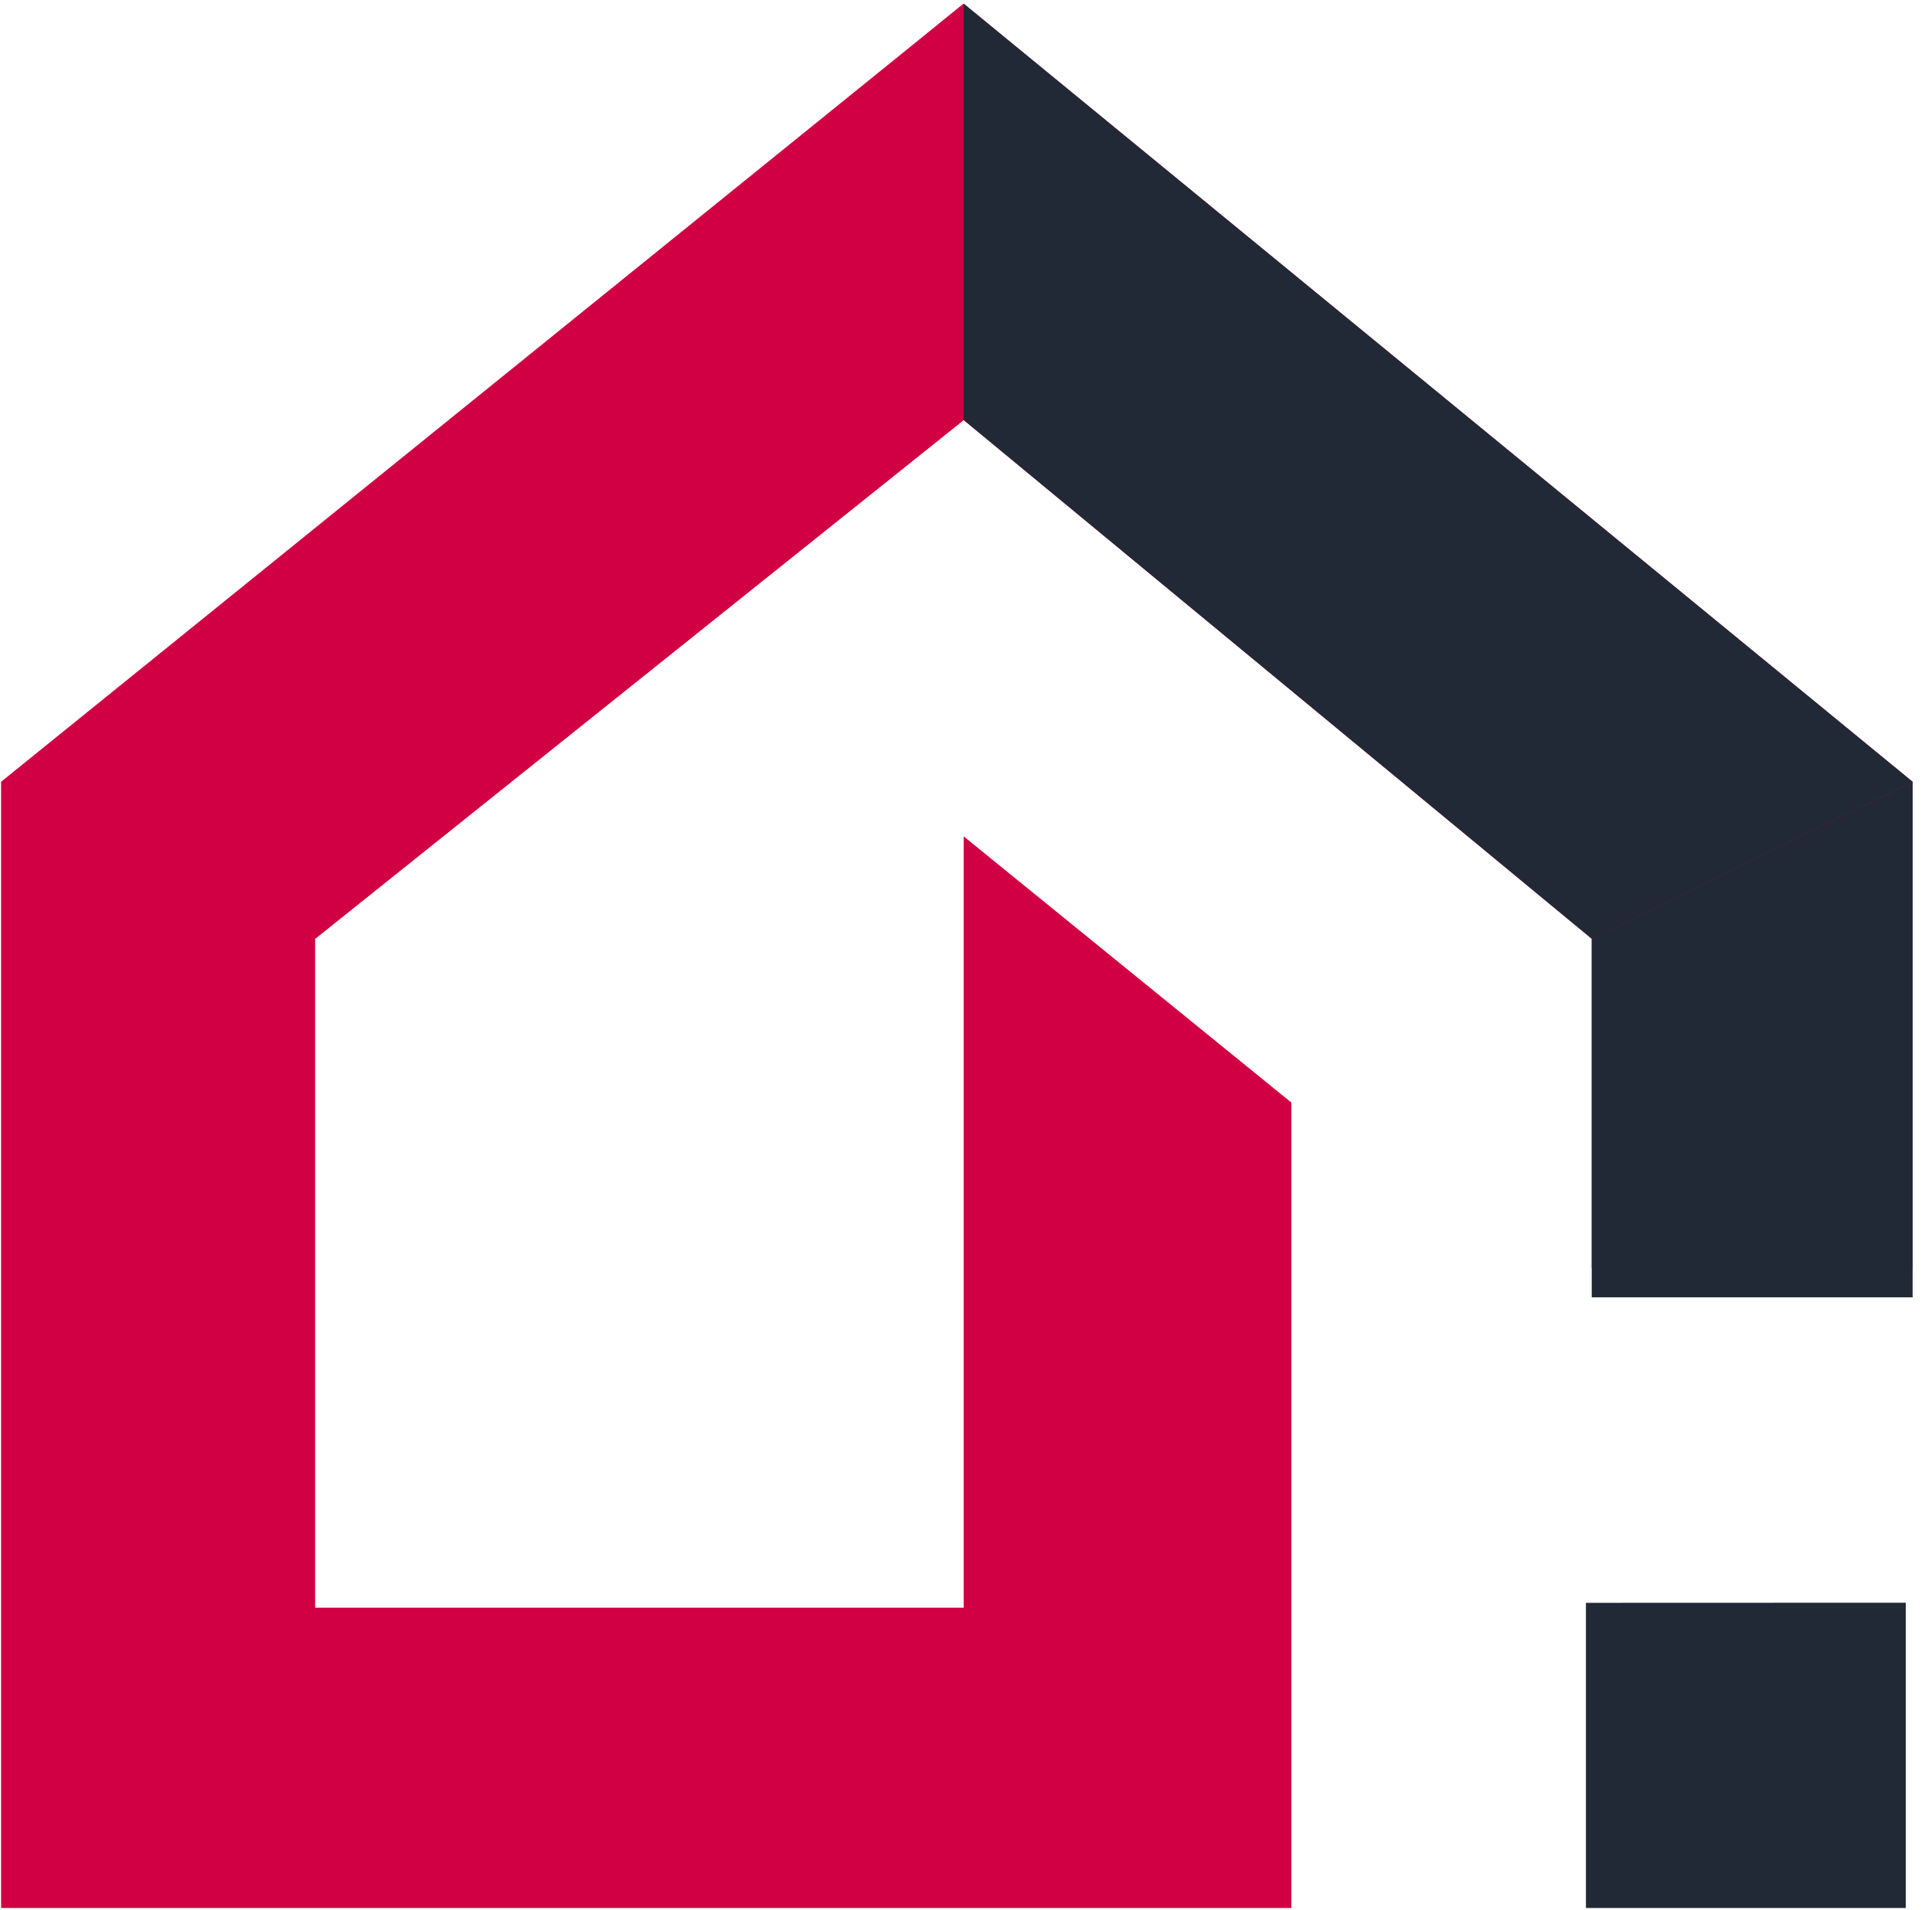
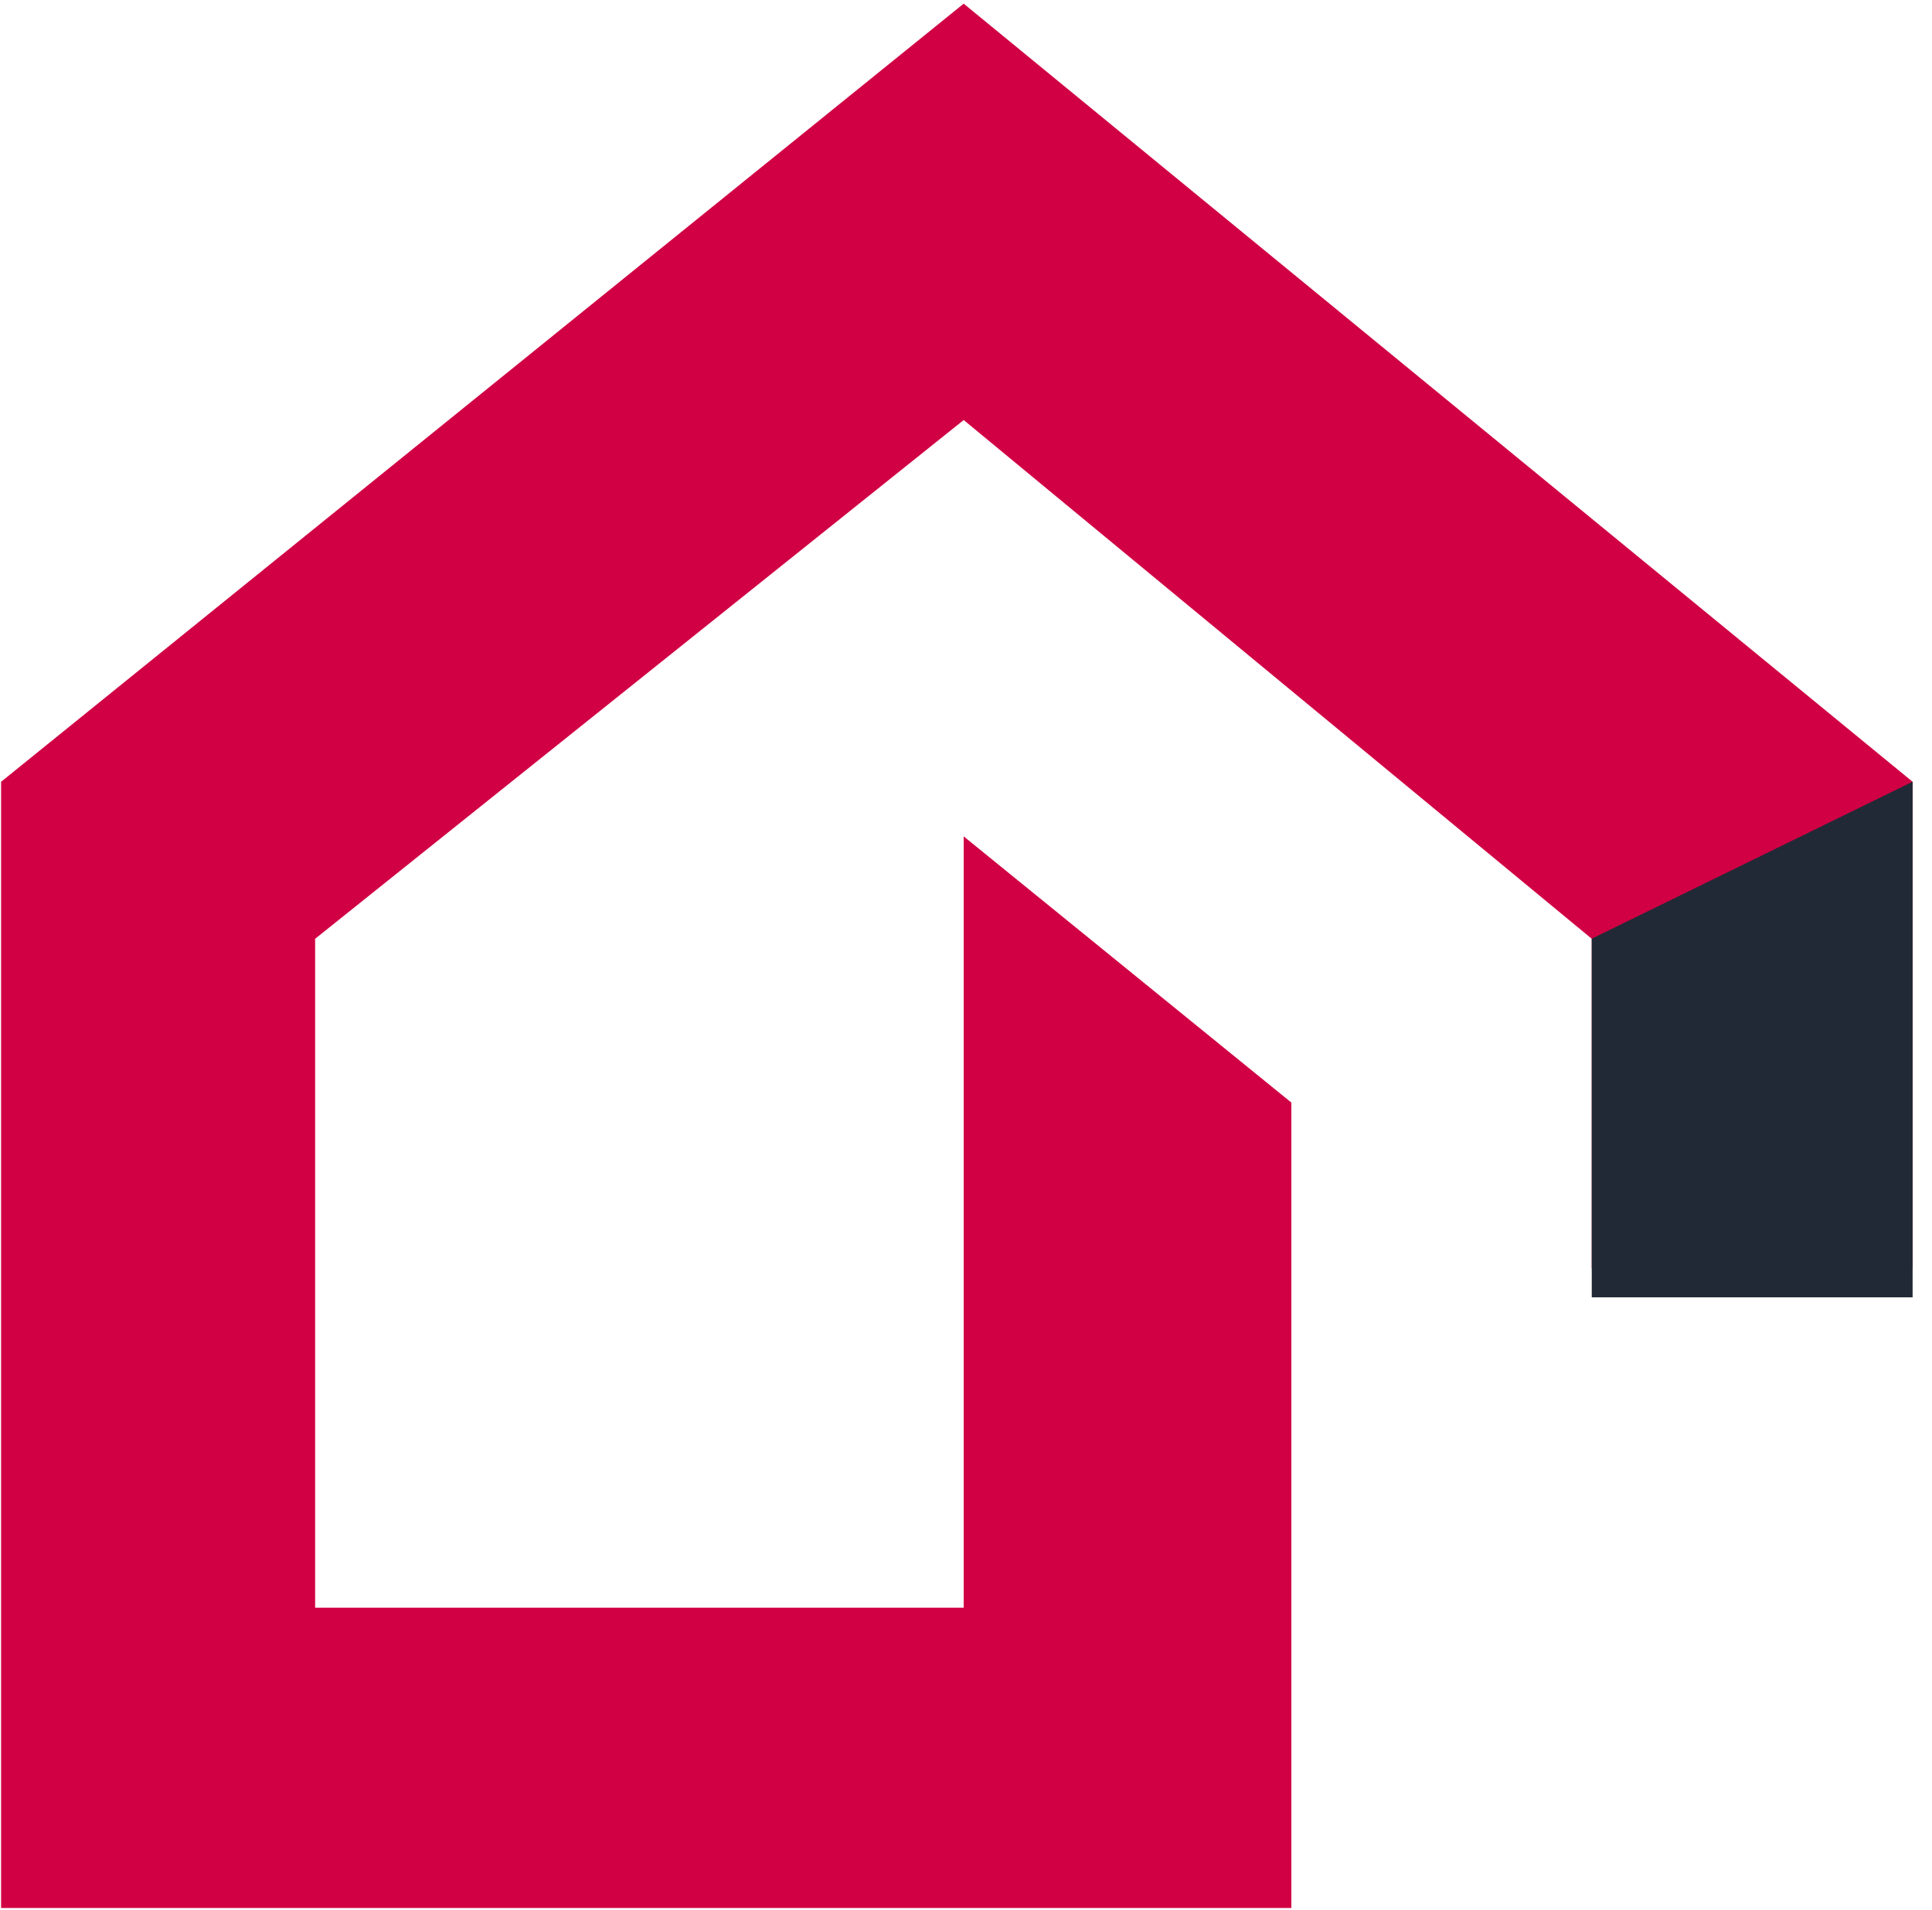
<svg xmlns="http://www.w3.org/2000/svg" fill="none" viewBox="0 0 504.816 499.218" style="max-height: 500px" width="504.816" height="499.218">
  <path fill="#D10044" d="M499.75 204.31V331.477H415.911V245.338L251.802 109.769L82.341 245.338V420.149H251.802V218.581L337.424 288.149V498.636H0.286V204.31L251.802 0.958L499.75 204.31Z" />
-   <path fill="#222936" d="M415.911 245.338L499.75 204.31L251.802 0.958V109.769L415.911 245.338Z" />
  <path fill="#222936" d="M415.911 339.053V245.316L499.75 204.288V339.053H415.911Z" />
-   <path fill="#222936" d="M414.39 498.638V418.886L497.97 418.858V498.638H414.39Z" />
-   <path fill="#D10044" d="M251.79 109.769V0.958L0.275 206.094L82.329 245.338L251.79 109.769Z" />
  <path fill="#222936" d="M825.657 423.623L845.632 473.316C824.683 487.931 798.862 495.239 769.143 495.239C709.219 495.239 678.527 459.674 678.527 391.956V277.954H634.68V224.364H679.501V130.824H742.348V224.364H831.016V277.954H742.348V389.52C742.348 421.187 755.015 437.264 780.836 437.264C795.452 437.264 810.554 432.879 825.657 423.623Z" />
-   <path fill="#222936" d="M1078.66 257.98V224.364H1139.07V488.905H1078.66V456.264C1055.76 482.085 1027.02 495.239 992.427 495.239C954.427 495.239 923.247 482.085 898.4 455.29C873.554 428.494 861.374 394.879 861.374 355.417C861.374 315.955 873.554 282.826 898.4 257.005C923.247 231.184 954.914 218.03 992.427 218.03C1026.04 218.03 1054.79 231.184 1078.66 257.98ZM1080.12 356.391C1080.12 333.981 1072.81 314.98 1058.2 299.39C1043.58 283.8 1025.07 276.006 1002.17 276.006C979.273 276.006 960.76 283.8 946.144 299.39C932.016 314.98 924.708 333.981 924.708 356.391C924.708 379.289 932.016 398.289 946.144 413.879C960.76 429.469 979.273 437.264 1002.17 437.264C1025.07 437.264 1043.58 429.469 1058.2 413.879C1072.81 398.289 1080.12 379.289 1080.12 356.391Z" />
  <path fill="#222936" d="M1353.35 218.03C1390.86 218.03 1422.04 231.672 1446.89 258.467C1471.74 285.262 1483.91 317.903 1483.91 356.391C1483.91 395.366 1471.25 428.494 1446.4 455.29C1421.55 482.085 1390.37 495.239 1352.86 495.239C1319.25 495.239 1290.5 482.085 1267.6 455.777V597.548H1203.78V224.364H1267.12V259.441C1290.01 231.672 1318.76 218.03 1353.35 218.03ZM1266.14 356.878C1266.14 379.776 1273.45 398.776 1287.58 414.366C1301.71 429.469 1320.22 437.264 1343.12 437.264C1366.02 437.264 1384.53 429.469 1398.66 414.366C1412.79 398.776 1420.09 379.776 1420.09 356.878C1420.09 333.981 1412.79 314.98 1398.66 299.878C1384.53 284.288 1366.02 276.493 1343.12 276.493C1320.22 276.493 1301.71 284.288 1287.58 299.878C1273.45 315.468 1266.14 334.468 1266.14 356.878Z" />
  <path fill="#222936" d="M1649.92 495.239C1576.35 495.239 1530.56 451.879 1530.56 378.314V224.364H1594.38V378.314C1594.38 413.879 1615.33 437.264 1649.92 437.264C1684.99 437.264 1705.94 413.879 1705.94 378.314V224.364H1769.76V378.314C1769.76 451.879 1724.46 495.239 1649.92 495.239Z" />
  <path fill="#D10044" d="M2034.98 256.031V224.364H2094.41V462.597C2094.41 504.983 2080.77 538.598 2053.98 563.445C2027.18 588.291 1992.1 600.958 1948.74 600.958C1903.92 600.958 1863.97 588.291 1828.41 562.958L1854.23 514.726C1883.95 535.675 1915.13 545.906 1947.28 545.906C2001.36 545.906 2033.03 514.239 2033.03 468.931V453.341C2011.59 477.213 1983.33 489.393 1948.74 489.393C1910.26 489.393 1878.59 476.726 1853.74 450.905C1828.9 425.084 1816.72 392.93 1816.72 353.955C1816.72 314.493 1829.38 281.852 1855.2 256.518C1881.02 230.697 1913.18 218.03 1951.18 218.03C1984.8 218.03 2013.05 230.697 2034.98 256.031ZM1958 433.854C1979.92 433.854 1998.44 426.546 2013.05 411.443C2027.67 396.34 2034.98 377.34 2034.98 354.442C2034.98 331.545 2027.67 313.032 2013.05 298.416C1998.44 283.313 1979.92 276.006 1958 276.006C1935.59 276.006 1917.08 283.313 1902.46 298.416C1887.85 313.032 1880.54 331.545 1880.54 354.442C1880.54 377.34 1887.85 396.34 1902.46 411.443C1917.08 426.546 1935.59 433.854 1958 433.854Z" />
-   <path fill="#D10044" d="M2144.03 356.391C2144.03 317.416 2157.19 284.775 2183.5 257.98C2210.29 231.184 2243.91 217.543 2285.32 217.543C2326.73 217.543 2360.34 231.184 2386.65 257.98C2413.45 284.775 2426.6 317.416 2426.6 356.391C2426.6 395.853 2413.45 428.982 2386.65 455.777C2360.34 482.572 2326.73 495.726 2285.32 495.726C2243.91 495.726 2210.29 482.572 2183.5 455.777C2157.19 428.982 2144.03 395.853 2144.03 356.391ZM2362.78 356.391C2362.78 334.468 2355.47 315.468 2340.37 299.878C2325.27 284.288 2307.24 276.493 2285.32 276.493C2263.39 276.493 2245.37 284.288 2230.27 299.878C2215.16 315.468 2207.85 334.468 2207.85 356.391C2207.85 378.802 2215.16 397.802 2230.27 413.392C2245.37 428.982 2263.39 436.777 2285.32 436.777C2307.24 436.777 2325.27 428.982 2340.37 413.392C2355.47 397.802 2362.78 378.802 2362.78 356.391Z" />
</svg>